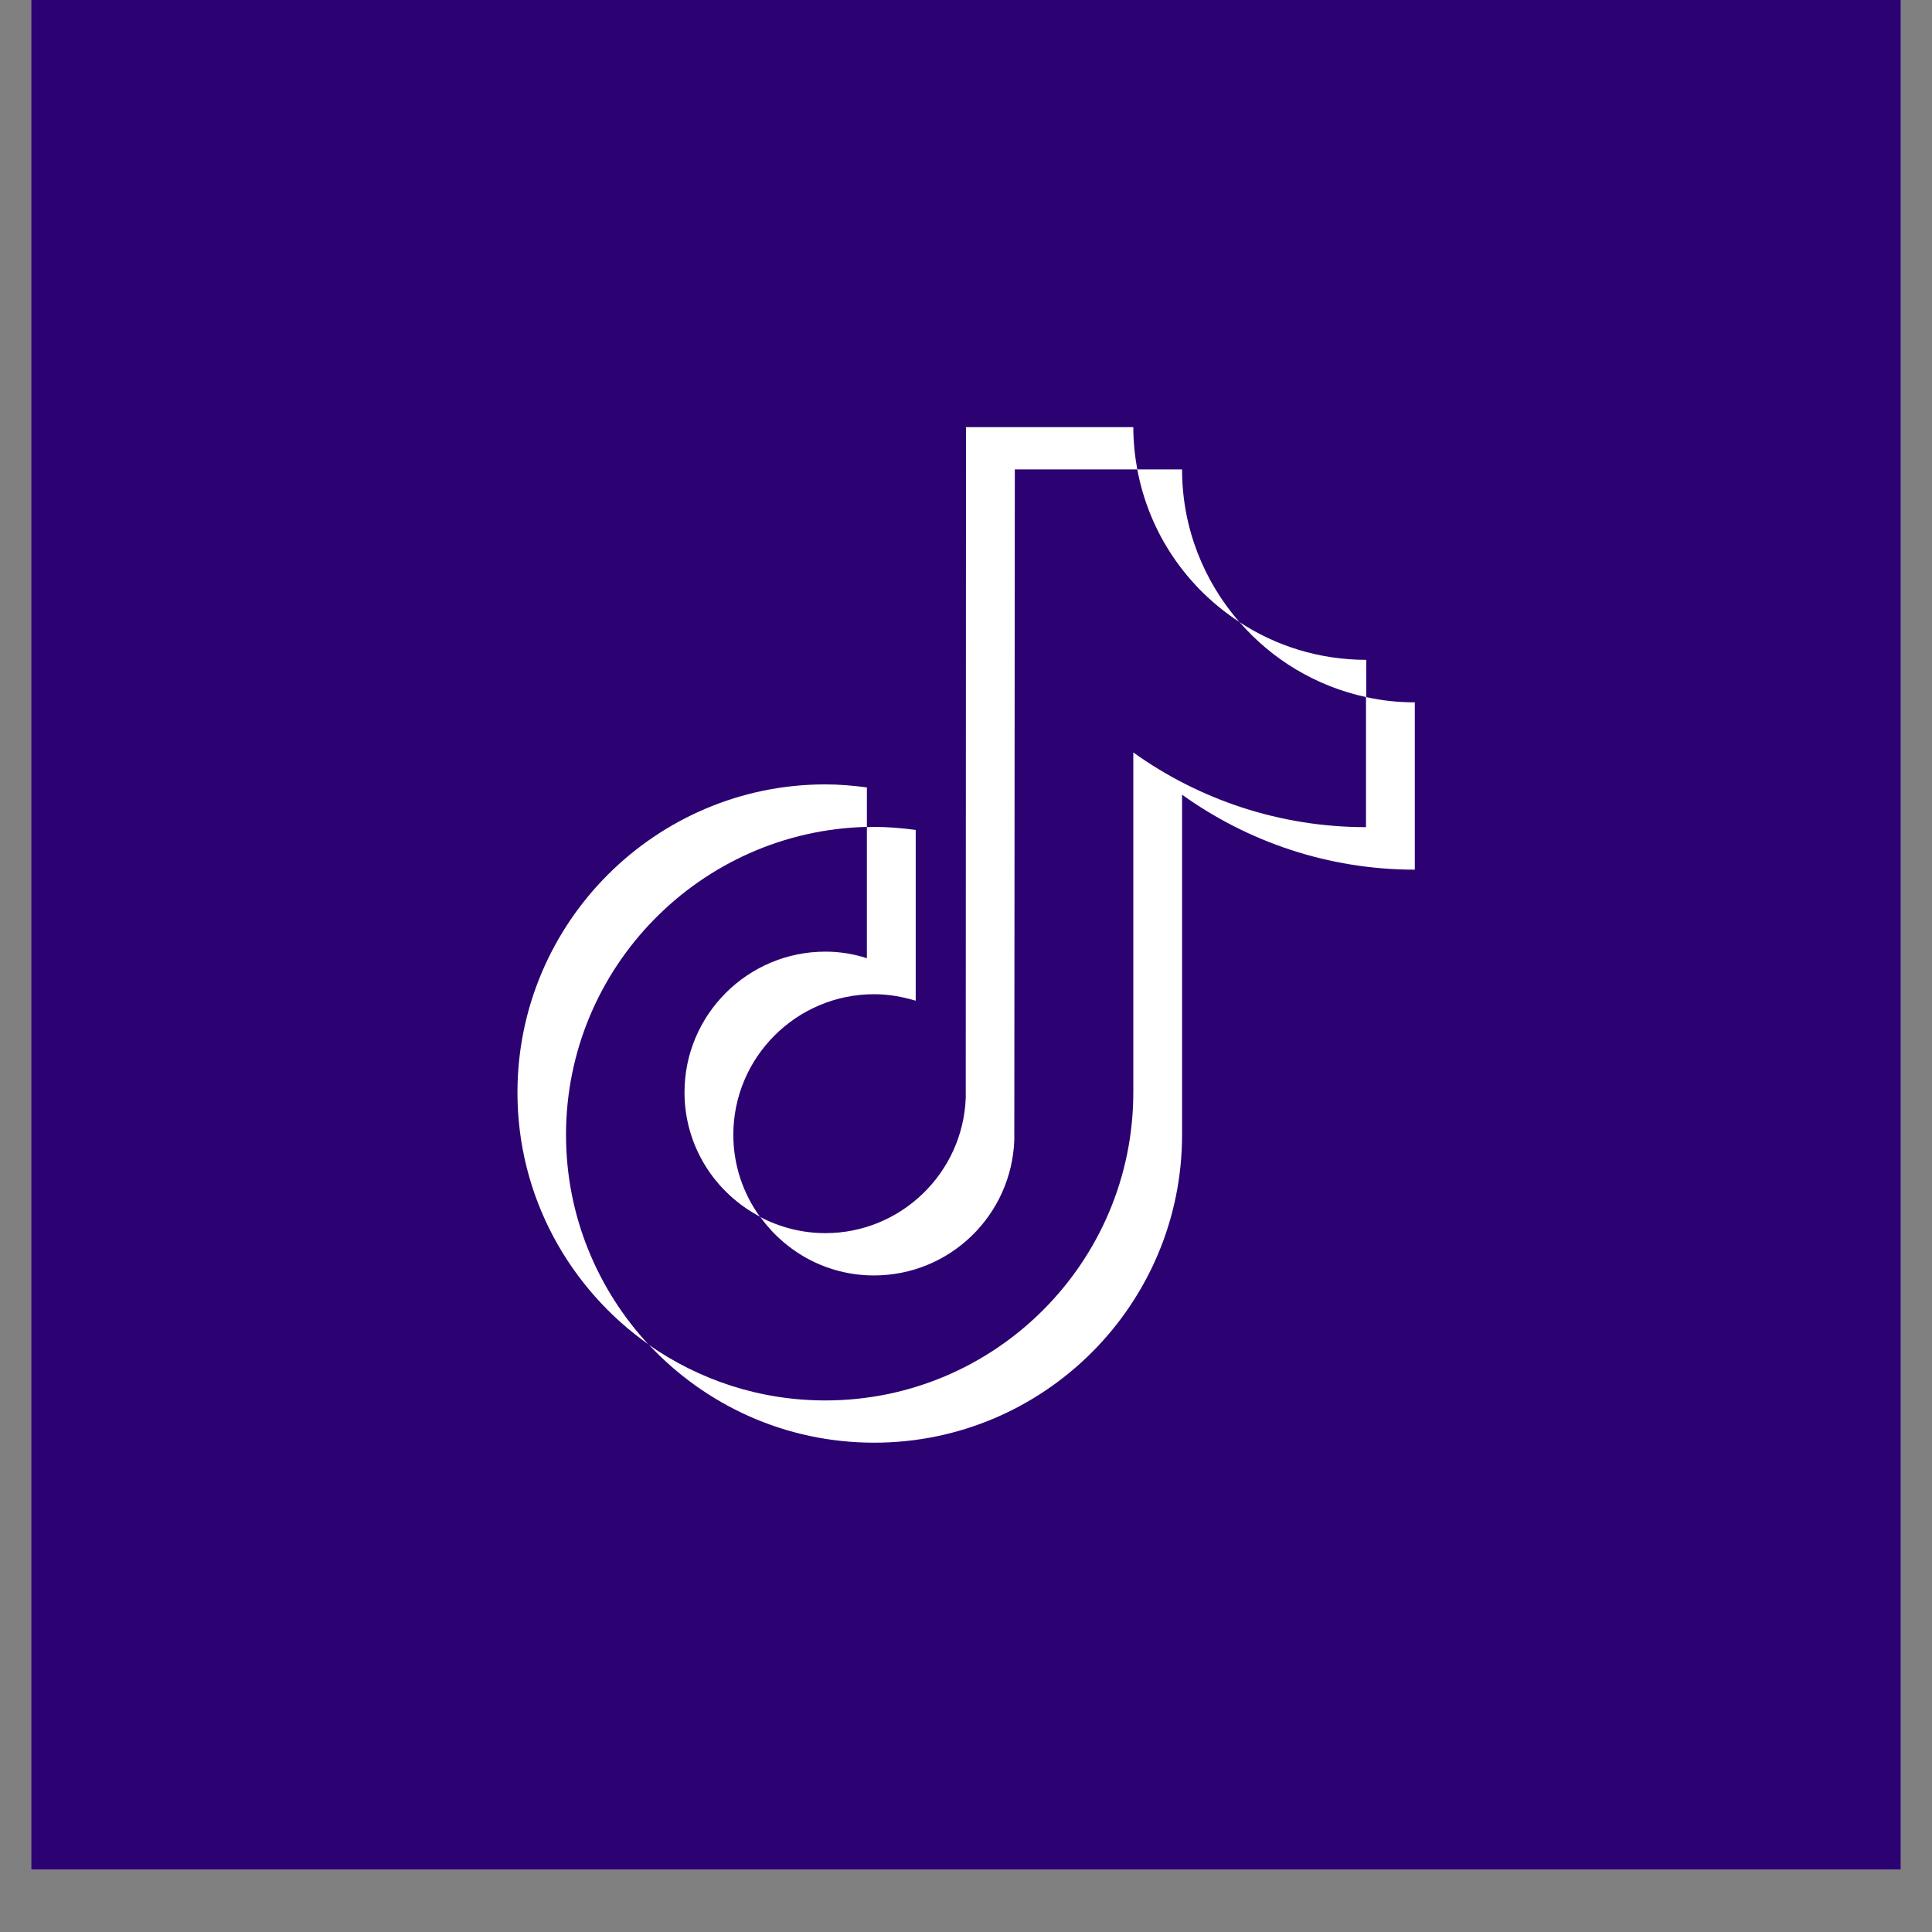
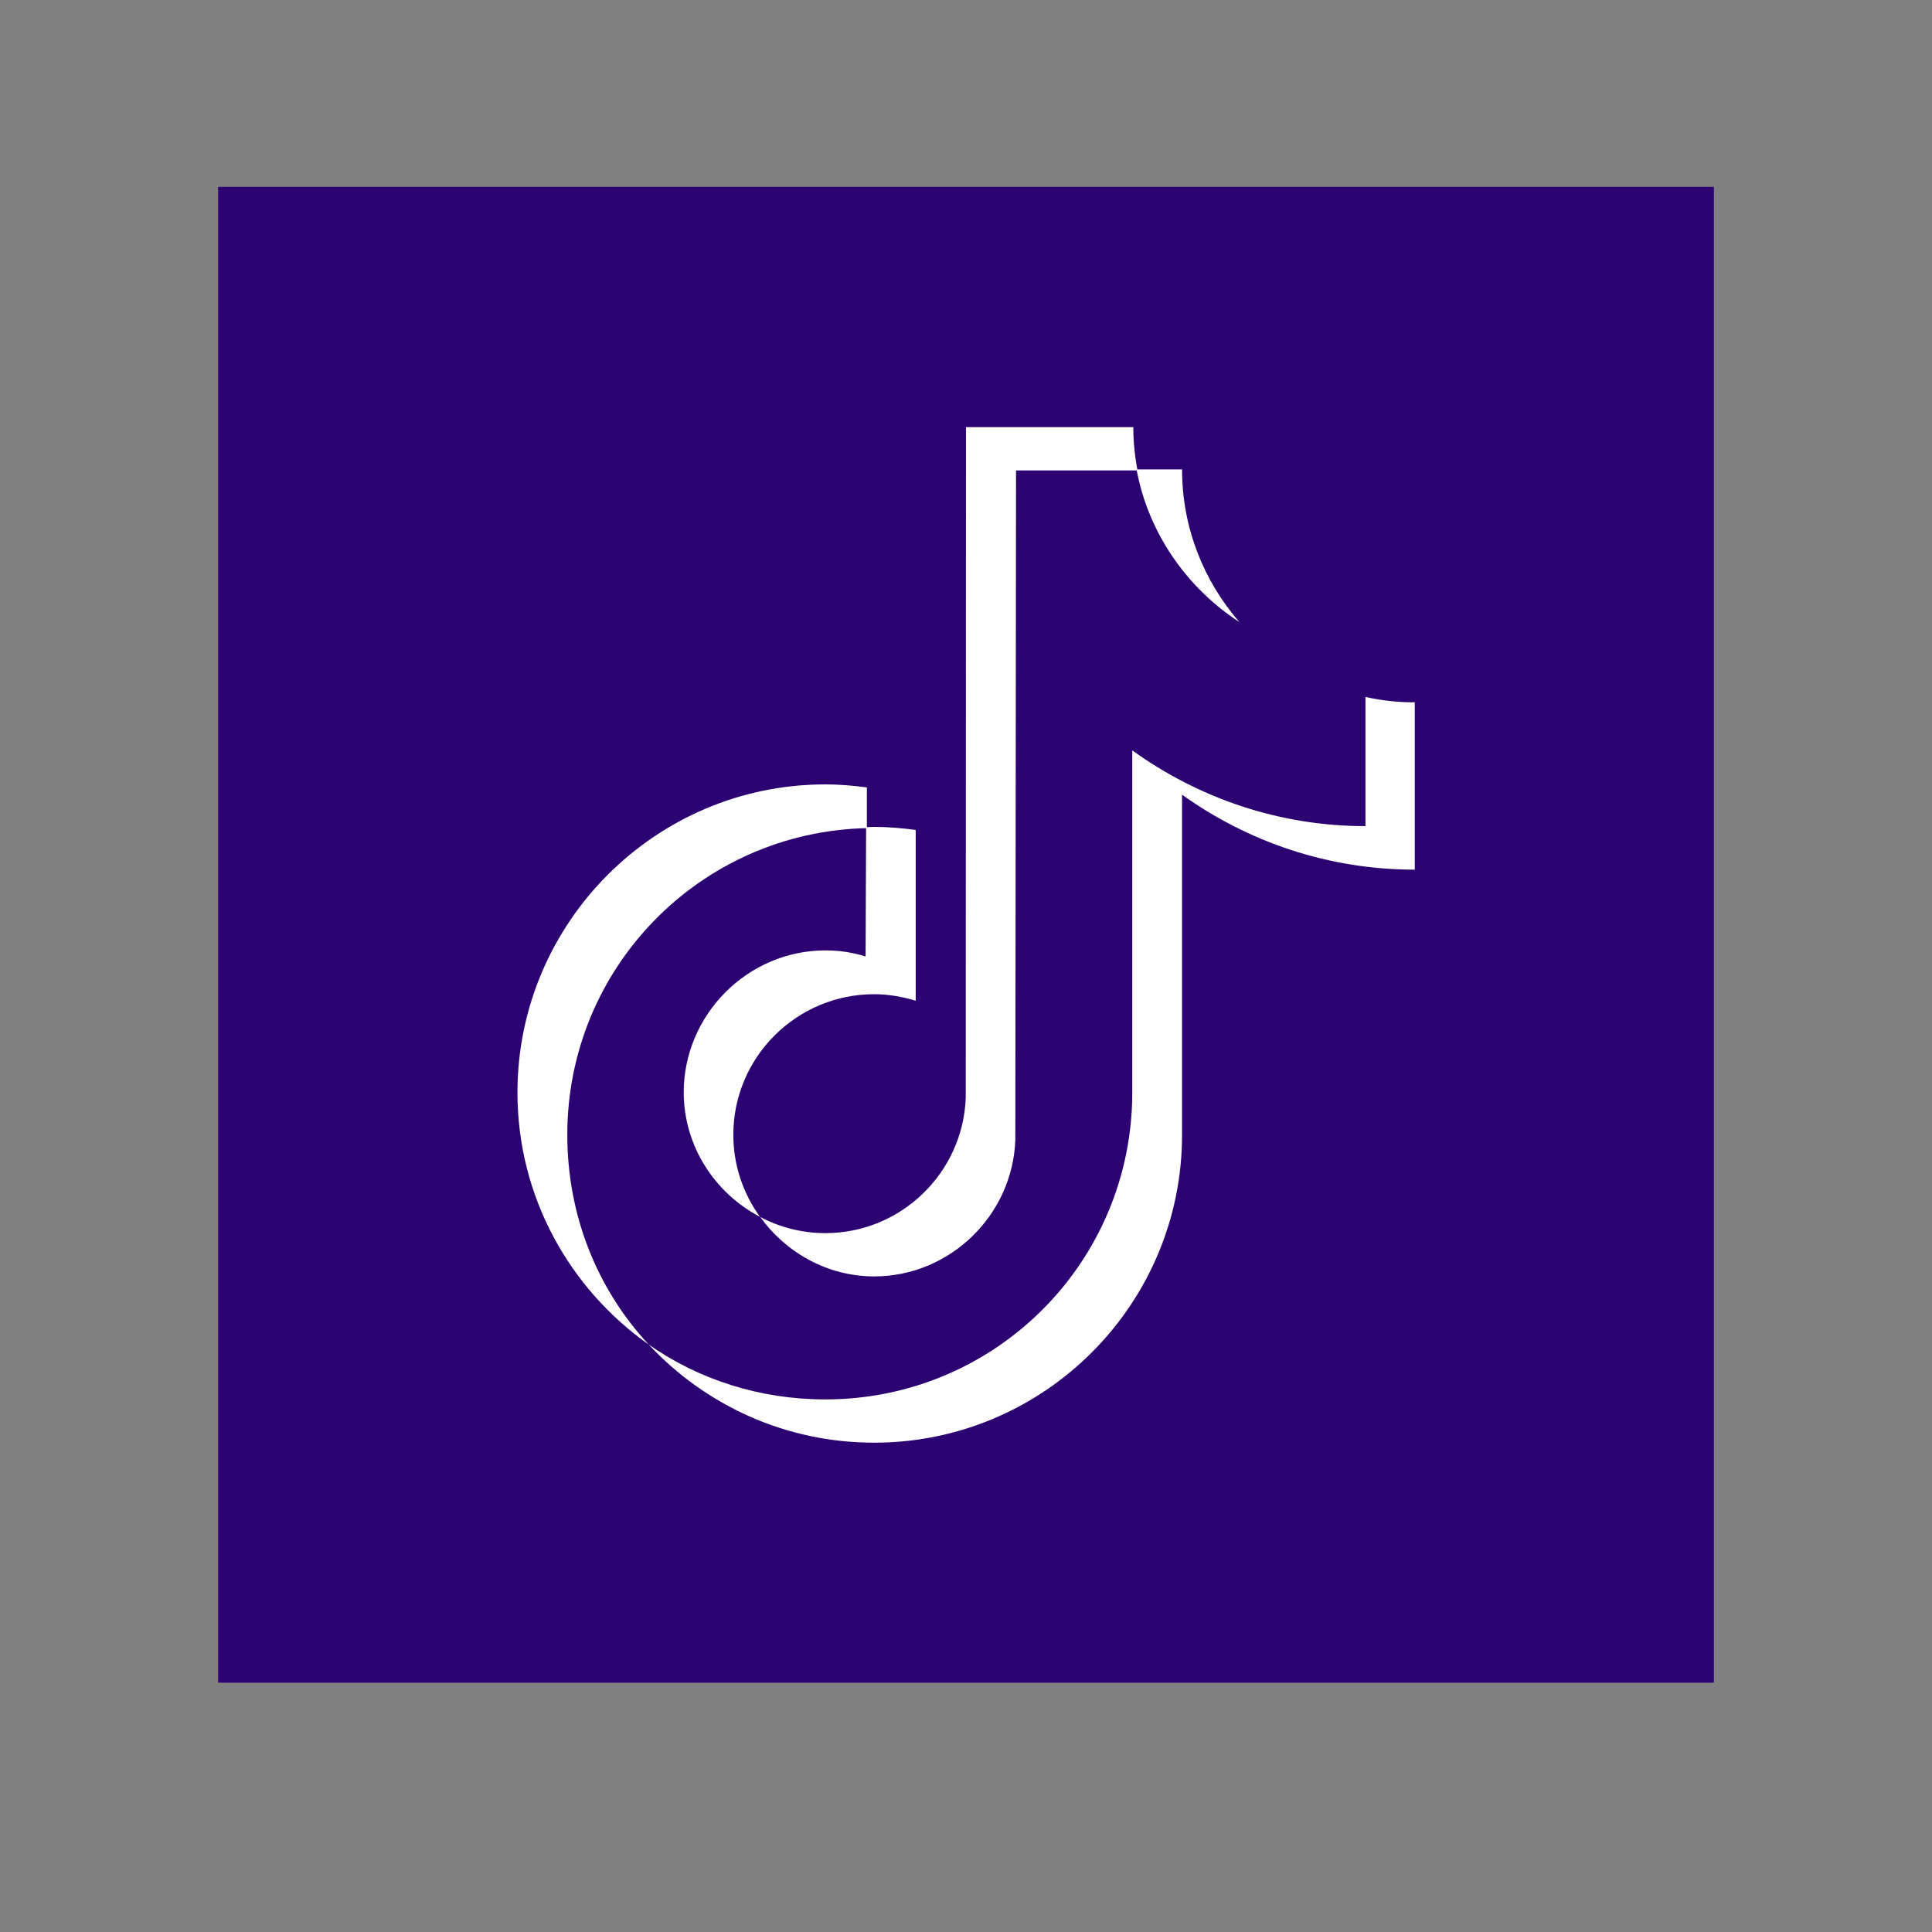
<svg xmlns="http://www.w3.org/2000/svg" width="40" zoomAndPan="magnify" viewBox="0 0 30 30" height="40" preserveAspectRatio="xMidYMid meet" version="1.0">
  <rect x="0" y="0" width="30" height="30" fill="#808080" stroke="none" />
  <defs>
    <clipPath id="7ab7ed28a5">
-       <path d="M 0.484 0 L 29.516 0 L 29.516 29.031 L 0.484 29.031 Z M 0.484 0 " clip-rule="nonzero" />
-     </clipPath>
+       </clipPath>
    <clipPath id="3ba00d00ef">
-       <path d="M 3.387 2.902 L 26.613 2.902 L 26.613 26.129 L 3.387 26.129 Z M 3.387 2.902 " clip-rule="nonzero" />
+       <path d="M 3.387 2.902 L 26.613 2.902 L 26.613 26.129 L 3.387 26.129 M 3.387 2.902 " clip-rule="nonzero" />
    </clipPath>
  </defs>
  <g clip-path="url(#7ab7ed28a5)">
    <path fill="#ffffff" d="M 0.484 0 L 29.516 0 L 29.516 29.031 L 0.484 29.031 Z M 0.484 0 " fill-opacity="1" fill-rule="nonzero" />
    <path fill="#2c0272" d="M 0.484 0 L 29.516 0 L 29.516 29.031 L 0.484 29.031 Z M 0.484 0 " fill-opacity="1" fill-rule="nonzero" />
  </g>
  <g clip-path="url(#3ba00d00ef)">
    <path fill="#2c0272" d="M 3.387 2.902 L 26.617 2.902 L 26.617 26.133 L 3.387 26.133 Z M 3.387 2.902 " fill-opacity="1" fill-rule="nonzero" />
  </g>
  <path fill="#ffffff" d="M 13.461 12.859 L 13.461 12.227 C 13.25 12.199 13.035 12.18 12.816 12.18 C 10.18 12.18 8.035 14.328 8.035 16.965 C 8.035 18.582 8.844 20.012 10.074 20.879 C 9.277 20.023 8.809 18.879 8.809 17.621 C 8.809 15.023 10.875 12.918 13.461 12.859 Z M 13.461 12.859 " fill-opacity="1" fill-rule="nonzero" />
  <path fill="#ffffff" d="M 13.574 19.82 C 14.75 19.82 15.723 18.871 15.766 17.703 L 15.777 7.305 L 17.66 7.305 C 17.66 7.305 17.66 7.293 17.66 7.293 C 17.621 7.078 17.598 6.855 17.598 6.633 L 15 6.633 L 14.996 17.047 C 14.953 18.211 13.992 19.148 12.816 19.148 C 12.449 19.148 12.105 19.055 11.805 18.898 C 12.199 19.445 12.844 19.82 13.574 19.82 Z M 13.574 19.82 " fill-opacity="1" fill-rule="nonzero" />
-   <path fill="#ffffff" d="M 21.215 10.855 L 21.215 10.246 C 20.488 10.246 19.812 10.031 19.246 9.66 C 19.75 10.238 20.434 10.688 21.215 10.855 Z M 21.215 10.855 " fill-opacity="1" fill-rule="nonzero" />
  <path fill="#ffffff" d="M 19.246 9.66 C 18.691 9.023 18.355 8.195 18.355 7.289 L 17.648 7.289 C 17.832 8.281 18.43 9.129 19.246 9.66 Z M 19.246 9.66 " fill-opacity="1" fill-rule="nonzero" />
  <path fill="#ffffff" d="M 12.816 14.758 C 11.609 14.758 10.617 15.758 10.617 16.961 C 10.617 17.801 11.105 18.531 11.801 18.895 C 11.543 18.539 11.387 18.098 11.387 17.621 C 11.387 16.418 12.367 15.438 13.574 15.438 C 13.797 15.438 14.012 15.477 14.219 15.539 L 14.219 12.887 C 14.004 12.859 13.793 12.84 13.574 12.84 C 13.535 12.84 13.496 12.844 13.461 12.844 L 13.449 12.844 C 13.449 12.844 13.441 14.852 13.441 14.852 C 13.238 14.789 13.039 14.758 12.816 14.758 Z M 12.816 14.758 " fill-opacity="1" fill-rule="nonzero" />
  <path fill="#ffffff" d="M 21.215 10.824 L 21.203 10.824 L 21.203 12.828 C 19.852 12.828 18.602 12.387 17.582 11.652 L 17.582 16.961 C 17.582 19.602 15.453 21.73 12.816 21.73 C 11.797 21.73 10.852 21.422 10.074 20.879 C 10.949 21.816 12.191 22.402 13.574 22.402 C 16.211 22.402 18.355 20.258 18.355 17.621 L 18.355 12.34 C 19.375 13.07 20.621 13.504 21.969 13.504 L 21.969 10.906 C 21.711 10.906 21.457 10.879 21.211 10.824 Z M 21.215 10.824 " fill-opacity="1" fill-rule="nonzero" />
-   <path fill="#2c0272" d="M 17.598 16.961 L 17.598 11.684 C 18.617 12.414 19.867 12.844 21.211 12.844 L 21.211 10.824 C 20.434 10.656 19.75 10.238 19.242 9.66 C 18.43 9.129 17.844 8.281 17.66 7.289 L 15.758 7.289 L 15.75 17.703 C 15.707 18.871 14.75 19.805 13.57 19.805 C 12.844 19.805 12.199 19.445 11.801 18.895 C 11.105 18.527 10.629 17.801 10.629 16.961 C 10.629 15.758 11.609 14.777 12.816 14.777 C 13.039 14.777 13.254 14.812 13.461 14.879 L 13.461 12.84 C 10.875 12.902 8.789 15.023 8.789 17.621 C 8.789 18.879 9.277 20.023 10.074 20.879 C 10.852 21.426 11.793 21.746 12.816 21.746 C 15.453 21.746 17.598 19.602 17.598 16.961 Z M 17.598 16.961 " fill-opacity="1" fill-rule="nonzero" />
</svg>